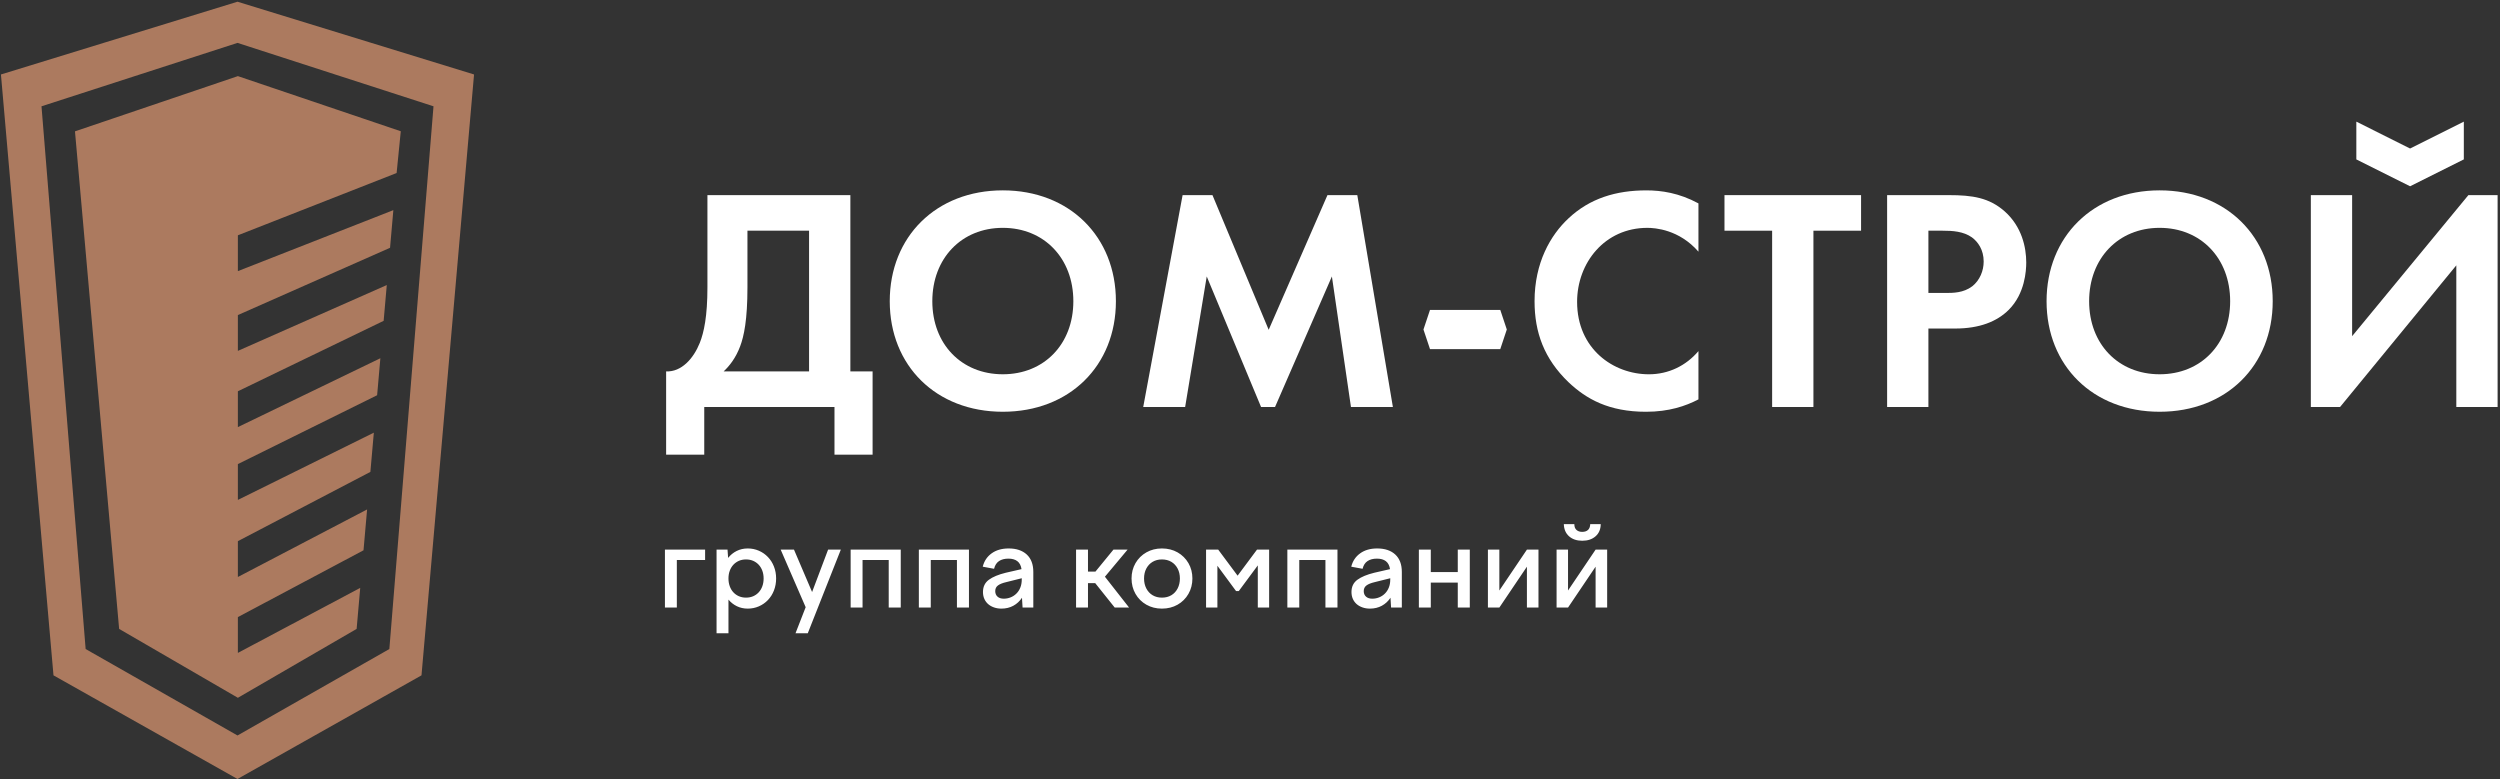
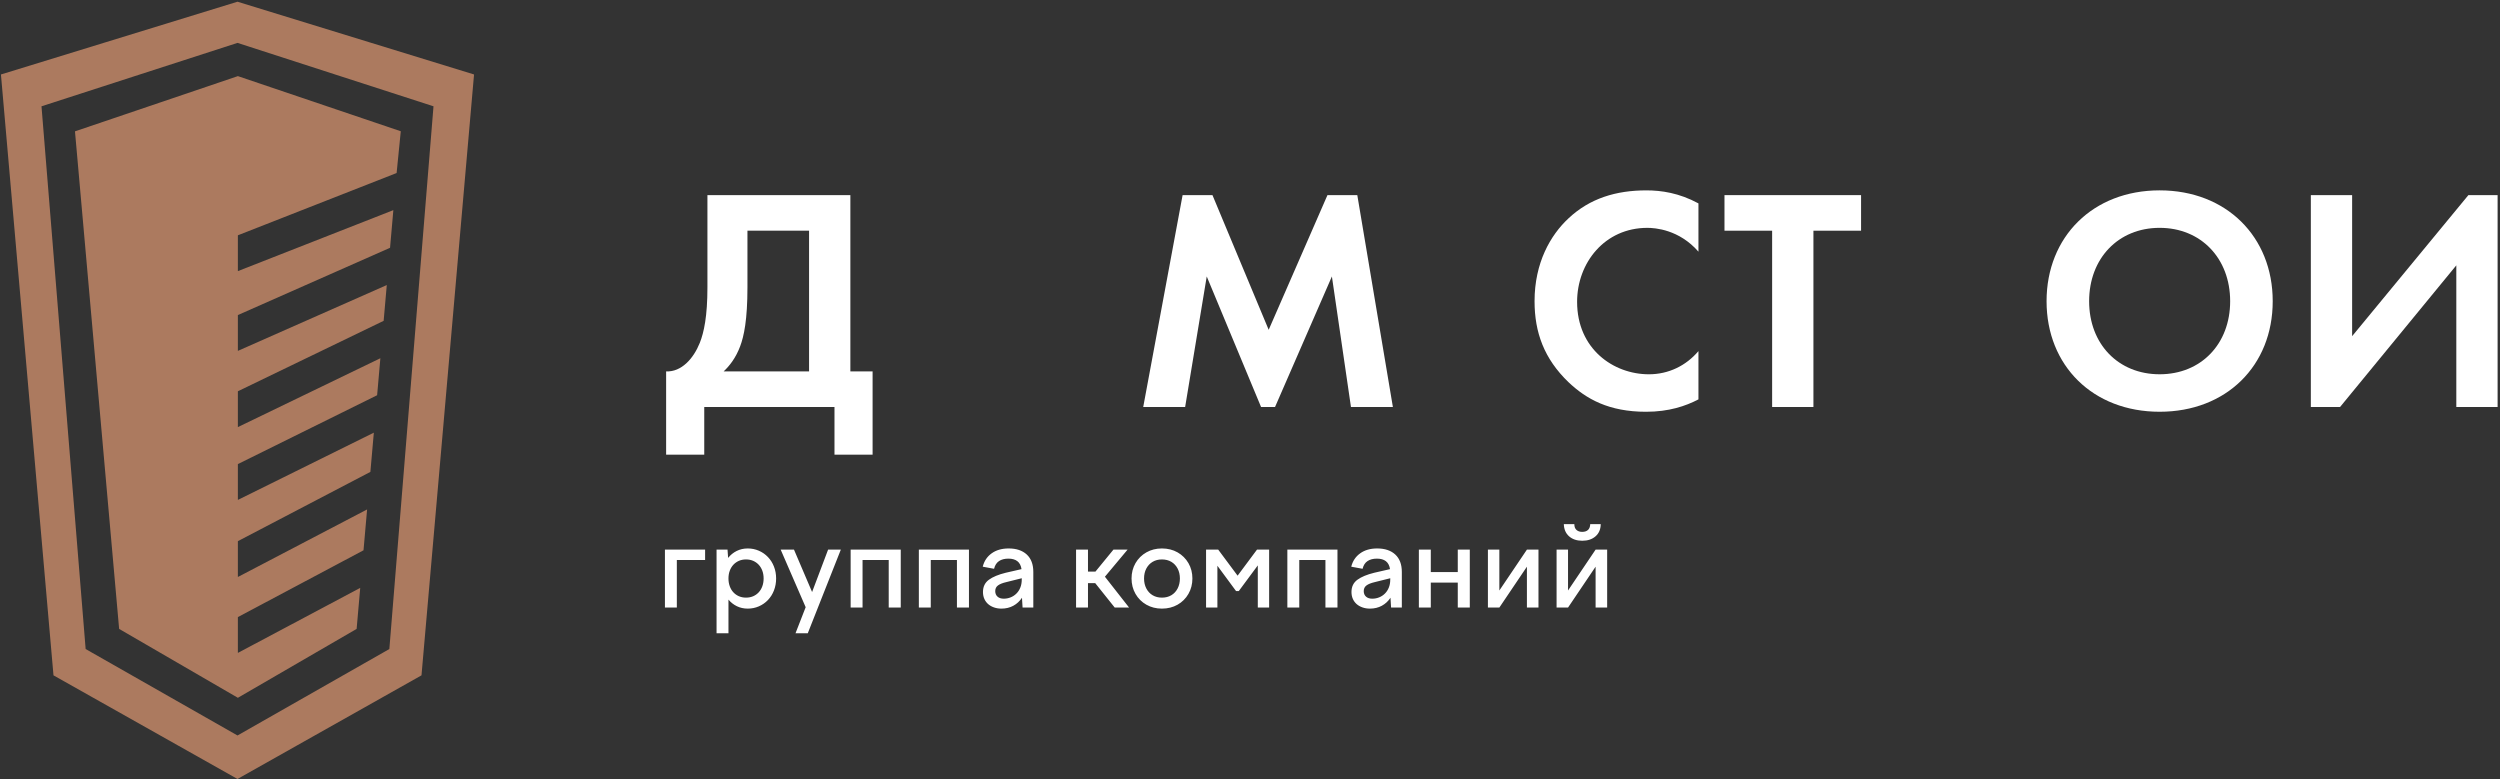
<svg xmlns="http://www.w3.org/2000/svg" width="789" height="246" viewBox="0 0 789 246" fill="none">
  <rect x="0" y="0" width="789" height="246" fill="#333333" stroke="none" />
  <path d="M0.297 23.502L74.954 0.543L149.608 23.502L133.024 213.14L74.954 245.846L16.881 213.14L0.297 23.502ZM23.663 41.454L75.073 24.024L126.486 41.427L125.171 54.606L75.073 74.258V85.562L124.142 66.318L123.101 78.201L75.073 99.432V110.735L122.068 89.962L121.08 101.255L75.073 123.484V134.791L120.043 113.061L119.022 124.734L75.073 146.466V157.773L117.981 136.55L116.894 148.928L75.073 170.788V182.096L115.857 160.777L114.725 173.671L75.073 194.752V206.056L113.688 185.531L112.552 198.482L75.073 220.223L37.597 198.482L23.663 41.454ZM74.954 13.536L13.095 33.547L27.029 204.833L74.954 232.118L122.879 204.833L136.814 33.547L74.954 13.536Z" fill="#AC7A5F" />
  <path fill-rule="evenodd" clip-rule="evenodd" d="M209.852 173.462H222.531V176.745H213.61V191.747H209.852V173.462ZM226.145 199.855V173.462H229.607L229.793 176.081C230.529 175.147 231.429 174.415 232.485 173.886C233.541 173.359 234.708 173.092 235.985 173.092C237.239 173.092 238.413 173.333 239.507 173.813C240.602 174.29 241.551 174.953 242.362 175.804C243.175 176.65 243.808 177.651 244.261 178.807C244.715 179.962 244.944 181.217 244.944 182.566C244.944 183.919 244.715 185.177 244.261 186.344C243.808 187.511 243.175 188.521 242.362 189.367C241.551 190.218 240.602 190.877 239.507 191.358C238.413 191.838 237.239 192.079 235.985 192.079C234.734 192.079 233.59 191.827 232.557 191.323C231.524 190.82 230.64 190.122 229.904 189.238V199.855H226.145ZM235.432 188.613C236.267 188.613 237.026 188.464 237.7 188.171C238.375 187.877 238.958 187.465 239.45 186.935C239.942 186.405 240.323 185.768 240.594 185.017C240.864 184.271 240.999 183.45 240.999 182.566C240.999 181.682 240.864 180.87 240.594 180.134C240.323 179.398 239.942 178.766 239.45 178.235C238.958 177.709 238.375 177.297 237.7 177C237.026 176.707 236.267 176.558 235.432 176.558C234.624 176.558 233.877 176.707 233.201 177C232.527 177.297 231.944 177.709 231.452 178.235C230.96 178.766 230.578 179.398 230.309 180.134C230.037 180.87 229.904 181.682 229.904 182.566C229.904 183.45 230.037 184.271 230.309 185.017C230.578 185.768 230.96 186.405 231.452 186.935C231.944 187.465 232.527 187.877 233.201 188.171C233.877 188.464 234.624 188.613 235.432 188.613ZM246.381 173.462H250.582L256.297 186.844L261.349 173.462H265.366L254.933 199.855H251.063L254.269 191.635L246.381 173.462ZM268.463 173.462H284.276V191.747H280.478V176.745H272.221V191.747H268.463V173.462ZM289.991 173.462H305.804V191.747H302.008V176.745H293.749V191.747H289.991V173.462ZM310.154 178.846C310.593 177.072 311.526 175.674 312.953 174.644C314.378 173.611 316.174 173.092 318.336 173.092C320.768 173.092 322.675 173.733 324.05 175.01C325.427 176.288 326.113 178.12 326.113 180.503V191.747H322.724L322.537 188.651C321.824 189.729 320.916 190.572 319.811 191.175C318.705 191.777 317.452 192.079 316.052 192.079C315.217 192.079 314.44 191.957 313.727 191.708C313.013 191.465 312.4 191.118 311.885 190.675C311.371 190.233 310.962 189.688 310.669 189.035C310.375 188.384 310.226 187.655 310.226 186.844C310.226 185.17 310.848 183.882 312.087 182.974C313.33 182.063 315.102 181.327 317.413 180.76L322.392 179.619C322.216 178.487 321.782 177.651 321.08 177.111C320.382 176.57 319.441 176.303 318.263 176.303C317.058 176.303 316.067 176.558 315.294 177.072C314.52 177.591 313.997 178.403 313.727 179.509L310.154 178.846ZM314.096 186.55C314.096 187.286 314.336 187.869 314.817 188.301C315.294 188.731 315.953 188.945 316.788 188.945C317.524 188.945 318.236 188.81 318.927 188.54C319.613 188.269 320.222 187.877 320.749 187.358C321.278 186.844 321.699 186.211 322.003 185.46C322.313 184.713 322.465 183.859 322.465 182.898V182.494L317.599 183.71C316.418 183.981 315.541 184.331 314.962 184.762C314.386 185.189 314.096 185.788 314.096 186.55ZM343.367 173.462V180.393H345.724L351.4 173.462H355.861L348.712 182.013L356.341 191.747H351.808L345.652 184.041H343.367V191.747H339.605V173.462H343.367ZM366.699 173.092C368.54 173.092 370.187 173.504 371.64 174.327C373.089 175.151 374.232 176.284 375.068 177.721C375.902 179.158 376.322 180.775 376.322 182.566C376.322 184.362 375.902 185.982 375.068 187.435C374.232 188.883 373.089 190.02 371.64 190.843C370.187 191.667 368.54 192.079 366.699 192.079C364.881 192.079 363.249 191.667 361.797 190.843C360.348 190.02 359.204 188.883 358.369 187.435C357.535 185.982 357.116 184.362 357.116 182.566C357.116 180.775 357.535 179.158 358.369 177.721C359.204 176.284 360.348 175.151 361.797 174.327C363.249 173.504 364.881 173.092 366.699 173.092ZM366.699 176.558C365.593 176.558 364.618 176.81 363.768 177.313C362.921 177.816 362.258 178.525 361.778 179.432C361.301 180.344 361.061 181.389 361.061 182.566C361.061 183.748 361.301 184.797 361.778 185.719C362.258 186.642 362.921 187.355 363.768 187.857C364.618 188.361 365.593 188.613 366.699 188.613C367.828 188.613 368.819 188.361 369.67 187.857C370.516 187.355 371.179 186.642 371.656 185.719C372.136 184.797 372.376 183.748 372.376 182.566C372.376 181.389 372.136 180.344 371.656 179.432C371.179 178.525 370.516 177.816 369.67 177.313C368.819 176.81 367.828 176.558 366.699 176.558ZM380.633 173.462H384.468L390.587 181.682L396.707 173.462H400.538V191.747H396.962V178.437L390.953 186.55H390.107L384.21 178.549V191.747H380.633V173.462ZM406.29 173.462H422.105V191.747H418.307V176.745H410.05V191.747H406.29V173.462ZM426.454 178.846C426.897 177.072 427.83 175.674 429.257 174.644C430.679 173.611 432.474 173.092 434.635 173.092C437.068 173.092 438.974 173.733 440.351 175.01C441.727 176.288 442.417 178.12 442.417 180.503V191.747H439.024L438.841 188.651C438.128 189.729 437.217 190.572 436.111 191.175C435.006 191.777 433.751 192.079 432.352 192.079C431.517 192.079 430.744 191.957 430.031 191.708C429.317 191.465 428.7 191.118 428.185 190.675C427.67 190.233 427.263 189.688 426.969 189.035C426.675 188.384 426.527 187.655 426.527 186.844C426.527 185.17 427.148 183.882 428.391 182.974C429.63 182.063 431.406 181.327 433.713 180.76L438.692 179.619C438.52 178.487 438.082 177.651 437.384 177.111C436.683 176.57 435.741 176.303 434.563 176.303C433.359 176.303 432.371 176.558 431.598 177.072C430.819 177.591 430.3 178.403 430.031 179.509L426.454 178.846ZM430.397 186.55C430.397 187.286 430.637 187.869 431.116 188.301C431.598 188.731 432.253 188.945 433.088 188.945C433.828 188.945 434.54 188.81 435.226 188.54C435.913 188.269 436.523 187.877 437.05 187.358C437.579 186.844 437.998 186.211 438.303 185.46C438.612 184.713 438.764 183.859 438.764 182.898V182.494L433.9 183.71C432.718 183.981 431.842 184.331 431.266 184.762C430.686 185.189 430.397 185.788 430.397 186.55ZM451.558 173.462V180.542H460.072V173.462H463.868V191.747H460.072V183.859H451.558V191.747H447.795V173.462H451.558ZM473.194 173.462V186.363L481.894 173.462H485.545V191.747H481.894V178.846L473.194 191.747H469.584V173.462H473.194ZM493.545 165.426H496.861C496.861 166.238 497.089 166.844 497.543 167.252C497.997 167.656 498.592 167.859 499.332 167.859C500.117 167.859 500.731 167.656 501.173 167.252C501.615 166.844 501.848 166.238 501.874 165.426H505.191C505.168 167.05 504.62 168.328 503.552 169.261C502.481 170.195 501.089 170.661 499.366 170.661C497.647 170.661 496.258 170.195 495.202 169.261C494.146 168.328 493.594 167.05 493.545 165.426ZM494.871 173.462V186.363L503.571 173.462H507.219V191.747H503.571V178.846L494.871 191.747H491.257V173.462H494.871Z" fill="white" />
-   <path fill-rule="evenodd" clip-rule="evenodd" d="M760.622 46.87L743.66 38.387V50.309L760.622 58.788L777.583 50.304V38.387L760.622 46.87Z" fill="white" />
  <path d="M235.895 90.655C235.895 100.979 234.793 106.092 233.588 109.301C232.185 113.011 230.279 115.417 228.377 117.22H255.342V72.809H235.895V90.655ZM268.376 61.582V117.22H275.391V143.483H263.363V128.448H222.261V143.483H210.23V117.22C215.045 117.422 218.853 113.209 220.859 108.2C222.163 104.891 223.265 99.878 223.265 90.655V61.582H268.376Z" fill="white" />
-   <path d="M338.748 95.064C338.748 81.53 329.527 71.908 316.492 71.908C303.461 71.908 294.24 81.53 294.24 95.064C294.24 108.598 303.461 118.121 316.492 118.121C329.527 118.121 338.748 108.598 338.748 95.064ZM352.18 95.064C352.18 115.415 337.544 129.951 316.492 129.951C295.44 129.951 280.805 115.415 280.805 95.064C280.805 74.714 295.44 60.078 316.492 60.078C337.544 60.078 352.18 74.714 352.18 95.064Z" fill="white" />
  <path d="M373.229 61.582H382.654L400.396 104.086L418.943 61.582H428.364L439.594 128.448H426.363L420.347 87.247L402.401 128.448H397.991L380.846 87.247L374.03 128.448H360.801L373.229 61.582Z" fill="white" />
  <path d="M536.031 126.043C532.021 128.147 526.709 129.955 519.489 129.955C507.762 129.955 500.644 125.943 495.029 120.63C487.312 113.211 484.305 104.892 484.305 95.068C484.305 82.937 489.314 74.218 495.029 68.903C501.747 62.586 510.065 60.082 519.592 60.082C524.3 60.082 529.916 60.881 536.031 64.191V79.429C529.916 72.41 522.299 71.911 519.889 71.911C506.458 71.911 497.735 82.937 497.735 95.269C497.735 110.104 509.166 118.125 520.393 118.125C526.607 118.125 532.119 115.418 536.031 110.805V126.043Z" fill="white" />
  <path d="M572.317 72.809V128.448H559.286V72.809H544.246V61.582H587.352V72.809H572.317Z" fill="white" />
-   <path d="M608.605 92.459H613.92C616.425 92.459 619.634 92.459 622.44 90.354C624.847 88.448 626.047 85.44 626.047 82.535C626.047 78.825 624.243 76.321 622.337 74.914C619.634 73.011 616.226 72.809 613.116 72.809H608.605V92.459ZM615.021 61.582C622.539 61.582 627.751 62.387 632.665 66.695C638.078 71.506 639.482 78.025 639.482 82.837C639.482 85.44 639.081 92.661 633.969 97.772C630.26 101.478 624.743 103.686 617.027 103.686H608.605V128.448H595.574V61.582H615.021Z" fill="white" />
  <path d="M703.839 95.064C703.839 81.53 694.616 71.908 681.582 71.908C668.552 71.908 659.329 81.53 659.329 95.064C659.329 108.598 668.552 118.121 681.582 118.121C694.616 118.121 703.839 108.598 703.839 95.064ZM717.269 95.064C717.269 115.415 702.634 129.951 681.582 129.951C660.534 129.951 645.895 115.415 645.895 95.064C645.895 74.714 660.534 60.078 681.582 60.078C702.634 60.078 717.269 74.714 717.269 95.064Z" fill="white" />
  <path d="M742.332 61.582V106.092L779.022 61.582H788.244V128.448H775.213V83.74L738.523 128.448H729.301V61.582H742.332Z" fill="white" />
-   <path fill-rule="evenodd" clip-rule="evenodd" d="M449.246 103.992L451.309 110.18H465.236H473.486L475.547 103.992L473.486 97.805H465.236H451.309L449.246 103.992Z" fill="white" />
</svg>